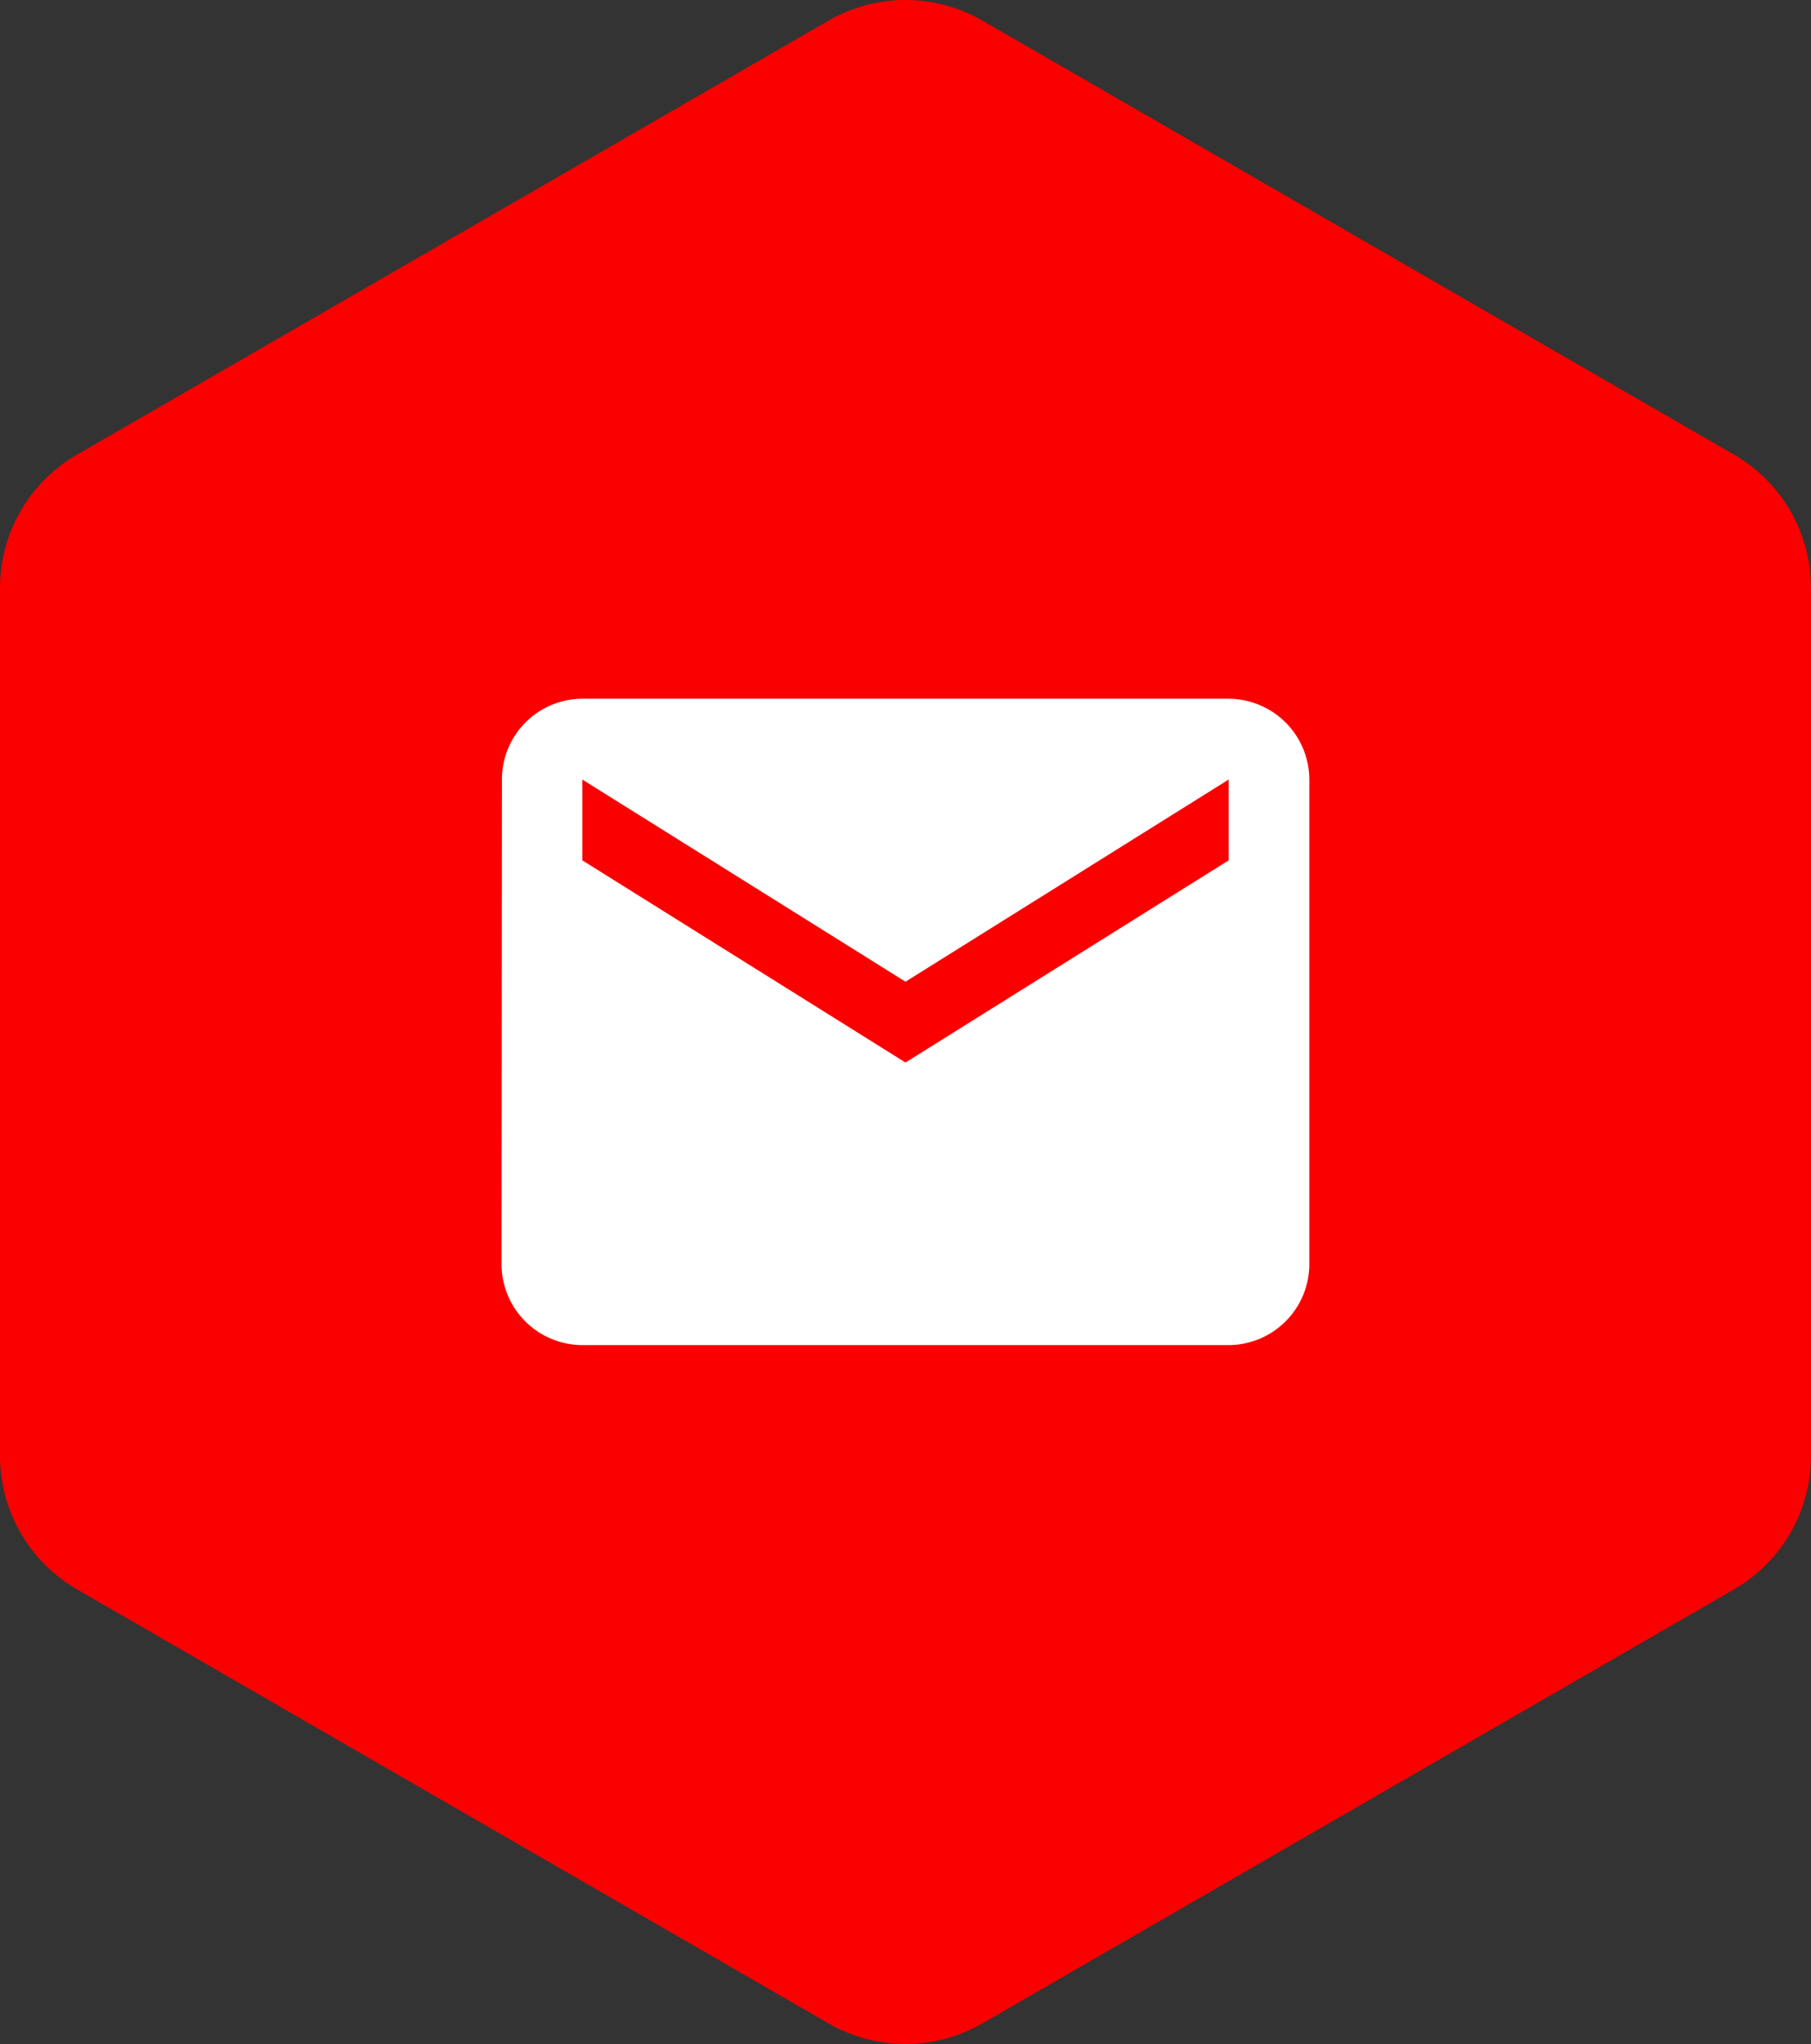
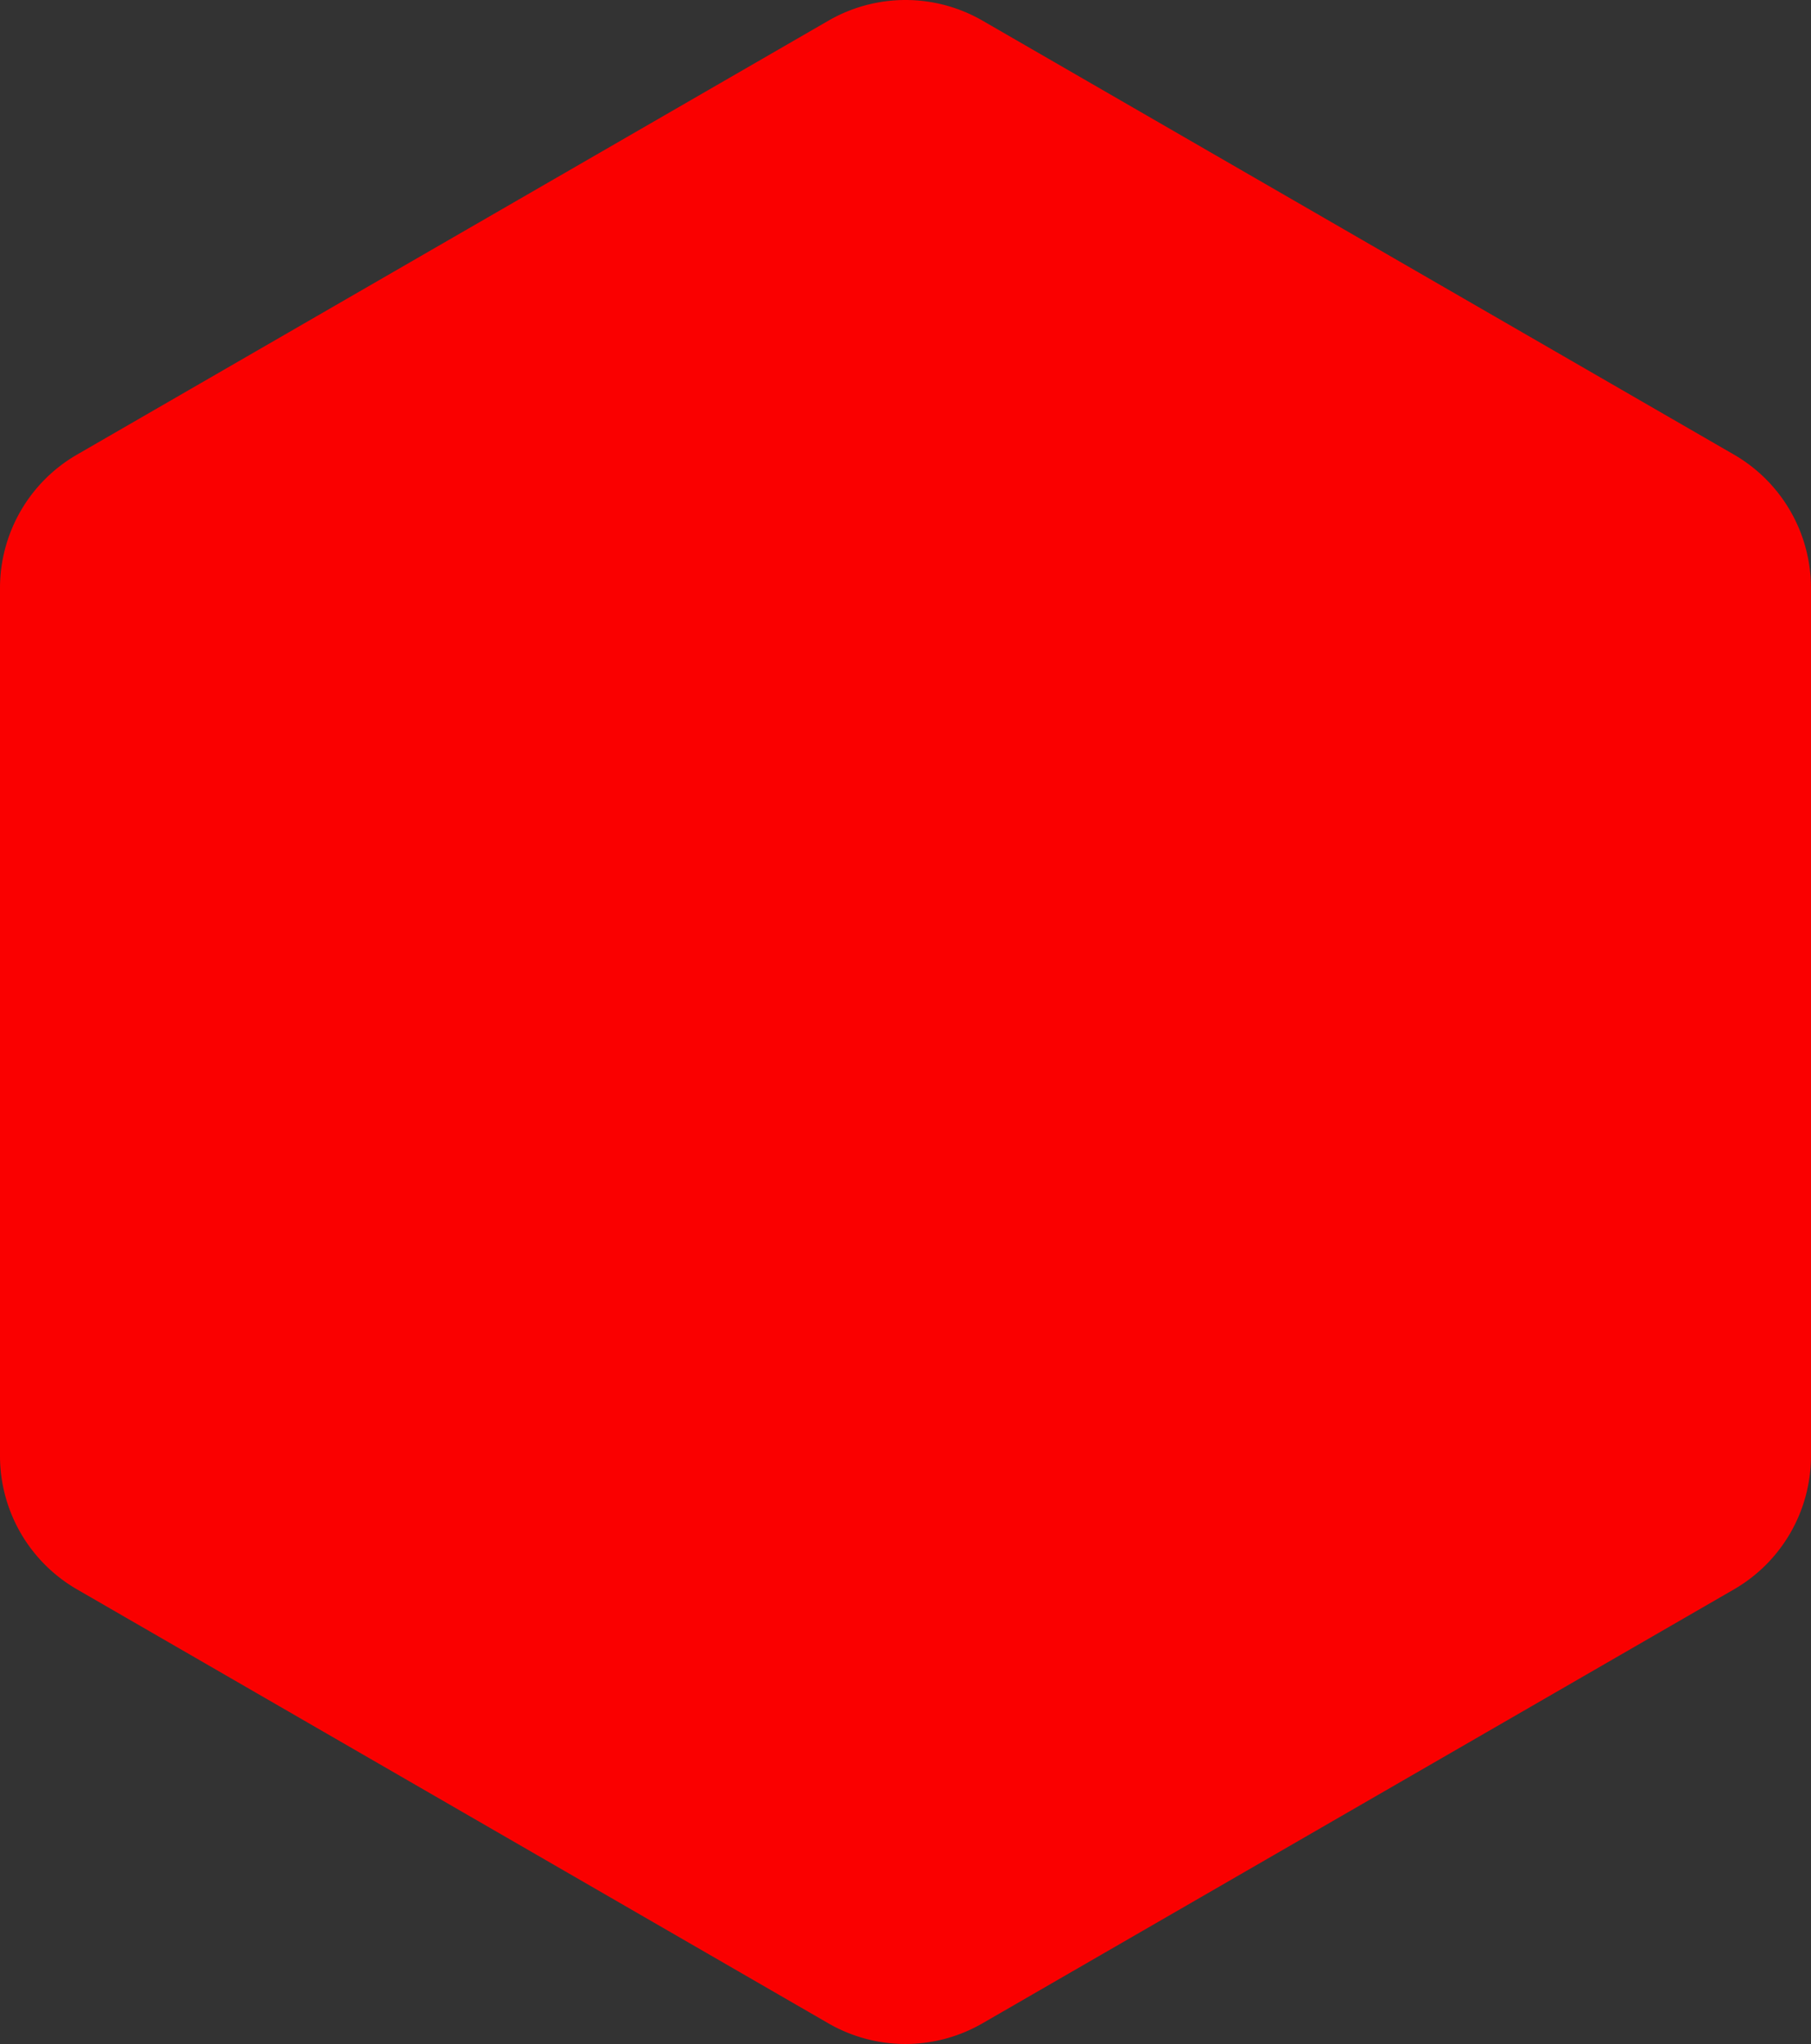
<svg xmlns="http://www.w3.org/2000/svg" id="CONTACT" width="63.617" height="71.785" viewBox="0 0 63.617 71.785">
  <rect x="0" y="0" width="63.617" height="71.785" fill="#333333" stroke="none" />
  <path id="Tracé_3067" data-name="Tracé 3067" d="M0,20.652V51.133a5.411,5.411,0,0,0,2.706,4.686L29.1,71.06a5.412,5.412,0,0,0,5.411,0l26.4-15.241a5.411,5.411,0,0,0,2.705-4.686V20.652a5.411,5.411,0,0,0-2.705-4.686L34.514.725a5.411,5.411,0,0,0-5.411,0L2.706,15.966A5.411,5.411,0,0,0,0,20.652" fill="#fa0000" />
-   <path id="MAIL" d="M27.542,4H4.838A2.834,2.834,0,0,0,2.014,6.838L2,23.866A2.846,2.846,0,0,0,4.838,26.7h22.7a2.846,2.846,0,0,0,2.838-2.838V6.838A2.846,2.846,0,0,0,27.542,4Zm0,5.676-11.352,7.1L4.838,9.676V6.838l11.352,7.1,11.352-7.1Z" transform="translate(15.618 20.54)" fill="#fff" />
</svg>